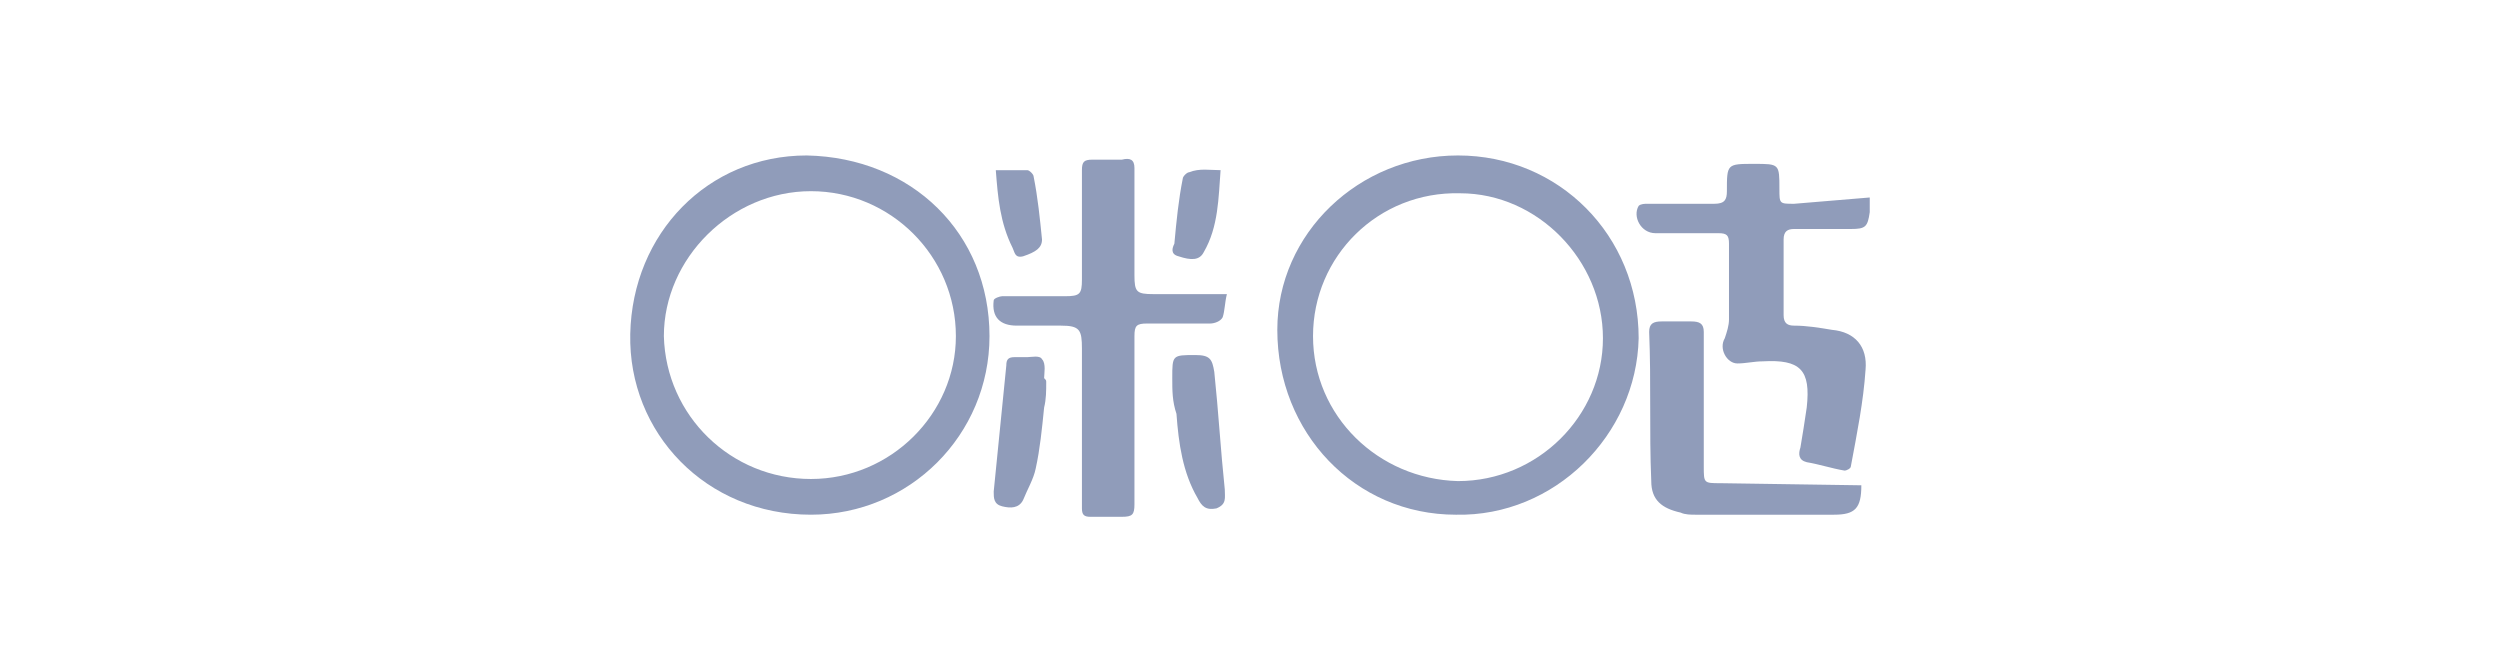
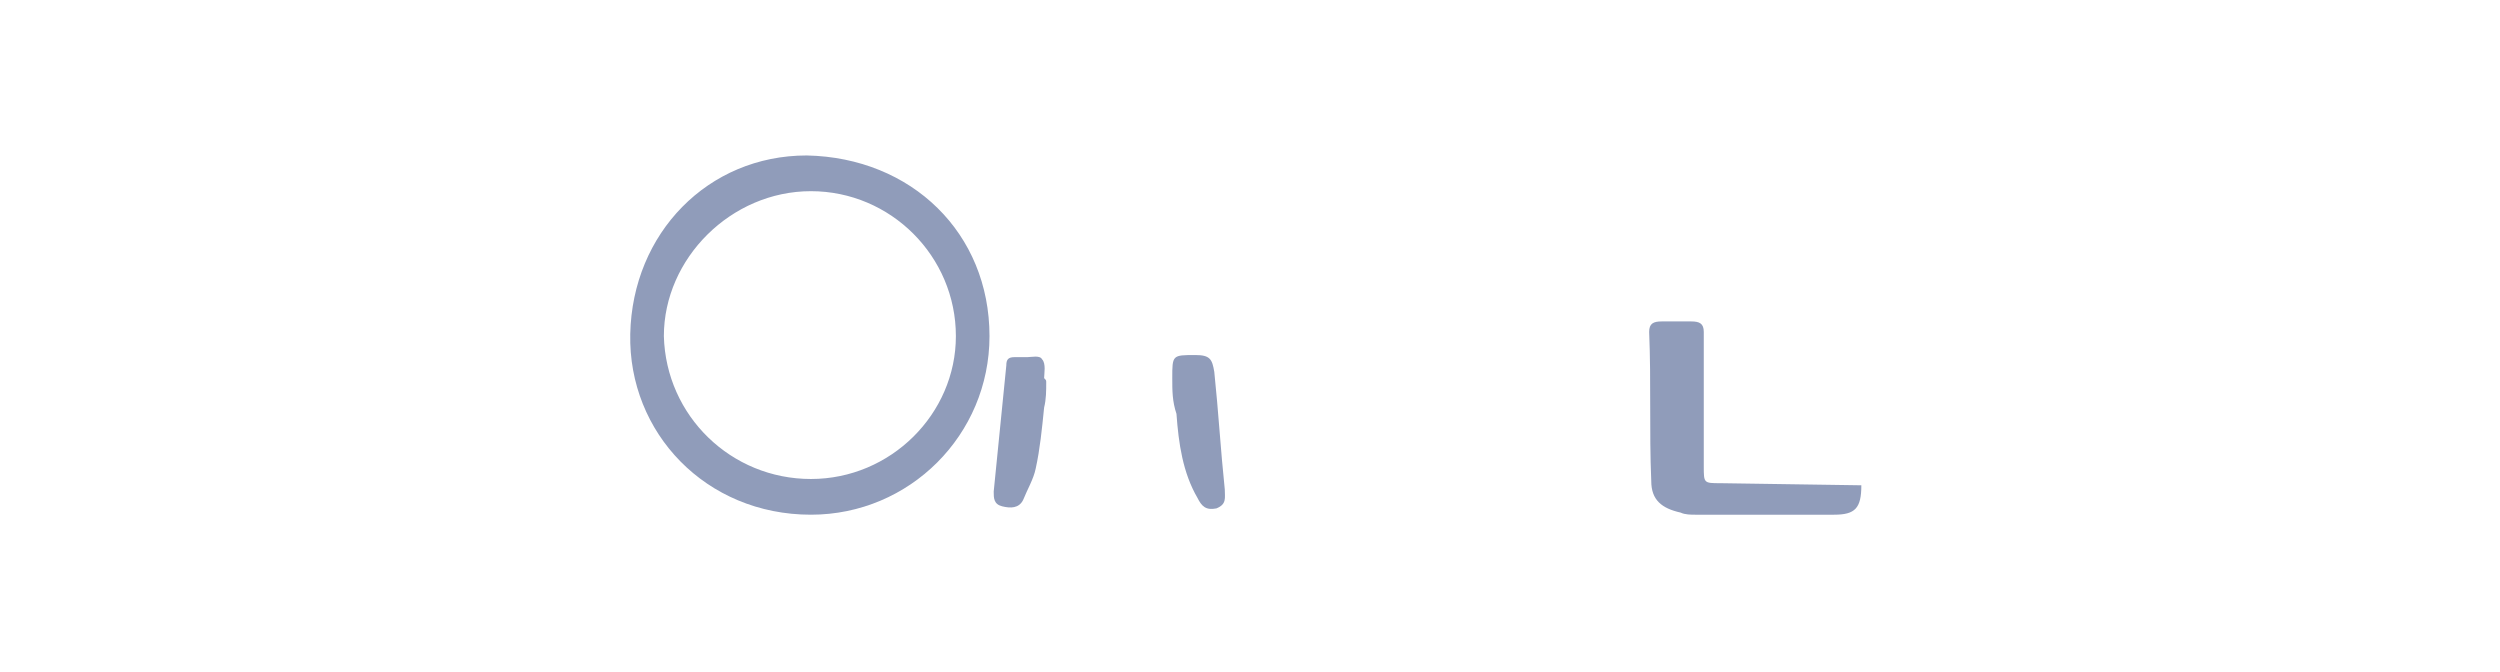
<svg xmlns="http://www.w3.org/2000/svg" version="1.1" id="Layer_1" x="0px" y="0px" viewBox="0 0 119 32" style="enable-background:new 0 0 119 32;" xml:space="preserve">
  <style type="text/css">
	.st0{opacity:0.8;fill-rule:evenodd;clip-rule:evenodd;fill:#909cba;enable-background:new    ;}
	
		.st1{opacity:0.8;fill-rule:evenodd;clip-rule:evenodd;fill:#909cba;stroke:#909cba;stroke-width:0.3;stroke-miterlimit:10;enable-background:new    ;}
	.st2{fill:#909cba;}
	.st3{fill:#FFFFFF;}
	.st4{fill-rule:evenodd;clip-rule:evenodd;fill:#909cba;}
</style>
  <g>
    <path class="st2" d="M47.1,16c0,4.7-3.8,8.5-8.5,8.5c-5,0-8.7-3.9-8.6-8.6c0.1-4.8,3.7-8.5,8.4-8.5C43.4,7.5,47.1,11.1,47.1,16z    M38.6,22.8c3.8,0,6.9-3.1,6.9-6.8c0-3.8-3.1-6.9-6.9-6.9c-3.8,0-7,3.2-7,6.9C31.7,19.8,34.8,22.8,38.6,22.8z" />
-     <path class="st2" d="M69.3,24.5c-4.8,0-8.5-3.9-8.5-8.8c0-4.6,3.9-8.3,8.6-8.3c4.8,0,8.6,3.8,8.6,8.7C77.9,20.7,74,24.6,69.3,24.5z    M62.5,16c0,3.8,3.1,6.8,6.9,6.9c3.8,0,6.9-3.1,6.9-6.8c0-3.7-3.1-6.9-6.8-6.9C65.6,9.1,62.5,12.2,62.5,16L62.5,16z" />
-     <path class="st2" d="M89,9.4c0,0.3,0,0.5,0,0.7c-0.1,0.7-0.2,0.8-0.9,0.8c-0.9,0-1.8,0-2.7,0c-0.3,0-0.5,0.1-0.5,0.5   c0,1.2,0,2.4,0,3.6c0,0.4,0.2,0.5,0.5,0.5c0.6,0,1.2,0.1,1.8,0.2c1.1,0.1,1.7,0.8,1.6,1.9c-0.1,1.5-0.4,3-0.7,4.6   c0,0.1-0.2,0.2-0.3,0.2c-0.6-0.1-1.2-0.3-1.8-0.4c-0.4-0.1-0.4-0.4-0.3-0.7c0.1-0.6,0.2-1.2,0.3-1.9c0.2-1.8-0.3-2.3-2.1-2.2   c-0.4,0-0.8,0.1-1.2,0.1c-0.5,0-0.9-0.7-0.6-1.2c0.1-0.3,0.2-0.6,0.2-0.9c0-1.2,0-2.4,0-3.6c0-0.4-0.1-0.5-0.5-0.5c-1,0-2,0-3,0   c-0.7,0-1.1-0.8-0.8-1.3c0.1-0.1,0.3-0.1,0.4-0.1c1.1,0,2.2,0,3.2,0c0.5,0,0.6-0.2,0.6-0.6c0-1.3,0-1.3,1.3-1.3   c1.2,0,1.2,0,1.2,1.2c0,0.7,0,0.7,0.7,0.7L89,9.4z" />
-     <path class="st2" d="M58.4,14c-0.1,0.4-0.1,0.8-0.2,1.1c-0.1,0.2-0.4,0.3-0.6,0.3c-1,0-2,0-3,0c-0.5,0-0.6,0.1-0.6,0.6   c0,2.7,0,5.3,0,8c0,0.5-0.1,0.6-0.6,0.6c-0.5,0-1,0-1.5,0c-0.3,0-0.4-0.1-0.4-0.4c0-2.5,0-5.1,0-7.6c0-0.9-0.1-1.1-1-1.1   c-0.7,0-1.4,0-2.1,0c-0.8,0-1.2-0.4-1.1-1.2c0-0.1,0.3-0.2,0.4-0.2c1,0,2,0,3,0c0.7,0,0.8-0.1,0.8-0.8c0-1.7,0-3.5,0-5.2   c0-0.4,0.1-0.5,0.5-0.5c0.5,0,1,0,1.4,0C53.8,7.5,54,7.6,54,8c0,1.7,0,3.4,0,5.1c0,0.8,0.1,0.9,0.9,0.9C56,14,57.2,14,58.4,14z" />
    <path class="st2" d="M88.6,23.1c0,1.1-0.3,1.4-1.3,1.4h-6.6c-0.2,0-0.5,0-0.7-0.1c-0.9-0.2-1.4-0.6-1.4-1.5c-0.1-2.4,0-4.7-0.1-7.1   c0-0.4,0.2-0.5,0.6-0.5c0.5,0,0.9,0,1.4,0c0.4,0,0.6,0.1,0.6,0.5c0,2.1,0,4.3,0,6.4c0,0.8,0,0.8,0.8,0.8L88.6,23.1L88.6,23.1z" />
    <path class="st2" d="M55.8,18c0-1.1,0-1.1,1.1-1.1c0.7,0,0.8,0.2,0.9,0.8c0.2,1.9,0.3,3.7,0.5,5.6c0,0.4,0.1,0.7-0.4,0.9   c-0.5,0.1-0.7-0.1-0.9-0.5c-0.7-1.2-0.9-2.6-1-4C55.8,19.1,55.8,18.6,55.8,18z" />
    <path class="st2" d="M49.8,18.2c0,0.4,0,0.8-0.1,1.2c-0.1,1-0.2,2-0.4,2.9c-0.1,0.5-0.4,1-0.6,1.5c-0.2,0.4-0.6,0.4-1,0.3   c-0.4-0.1-0.4-0.4-0.4-0.7c0.2-2,0.4-4,0.6-6c0-0.3,0.1-0.4,0.4-0.4c0.2,0,0.4,0,0.6,0s0.6-0.1,0.7,0.1c0.2,0.2,0.1,0.7,0.1,0.9   C49.8,18.1,49.8,18.1,49.8,18.2z" />
-     <path class="st2" d="M58.1,8.1C58,9.4,58,10.8,57.3,12c-0.2,0.4-0.6,0.4-1.2,0.2c-0.4-0.1-0.3-0.4-0.2-0.6c0.1-1.1,0.2-2.1,0.4-3.1   c0-0.1,0.2-0.3,0.3-0.3C57.1,8,57.6,8.1,58.1,8.1z" />
-     <path class="st2" d="M47.4,8.1c0.5,0,1,0,1.5,0c0.1,0,0.3,0.2,0.3,0.3c0.2,1,0.3,2,0.4,3c0,0.4-0.3,0.6-0.9,0.8   c-0.4,0.1-0.4-0.2-0.5-0.4C47.6,10.6,47.5,9.4,47.4,8.1z" />
  </g>
</svg>